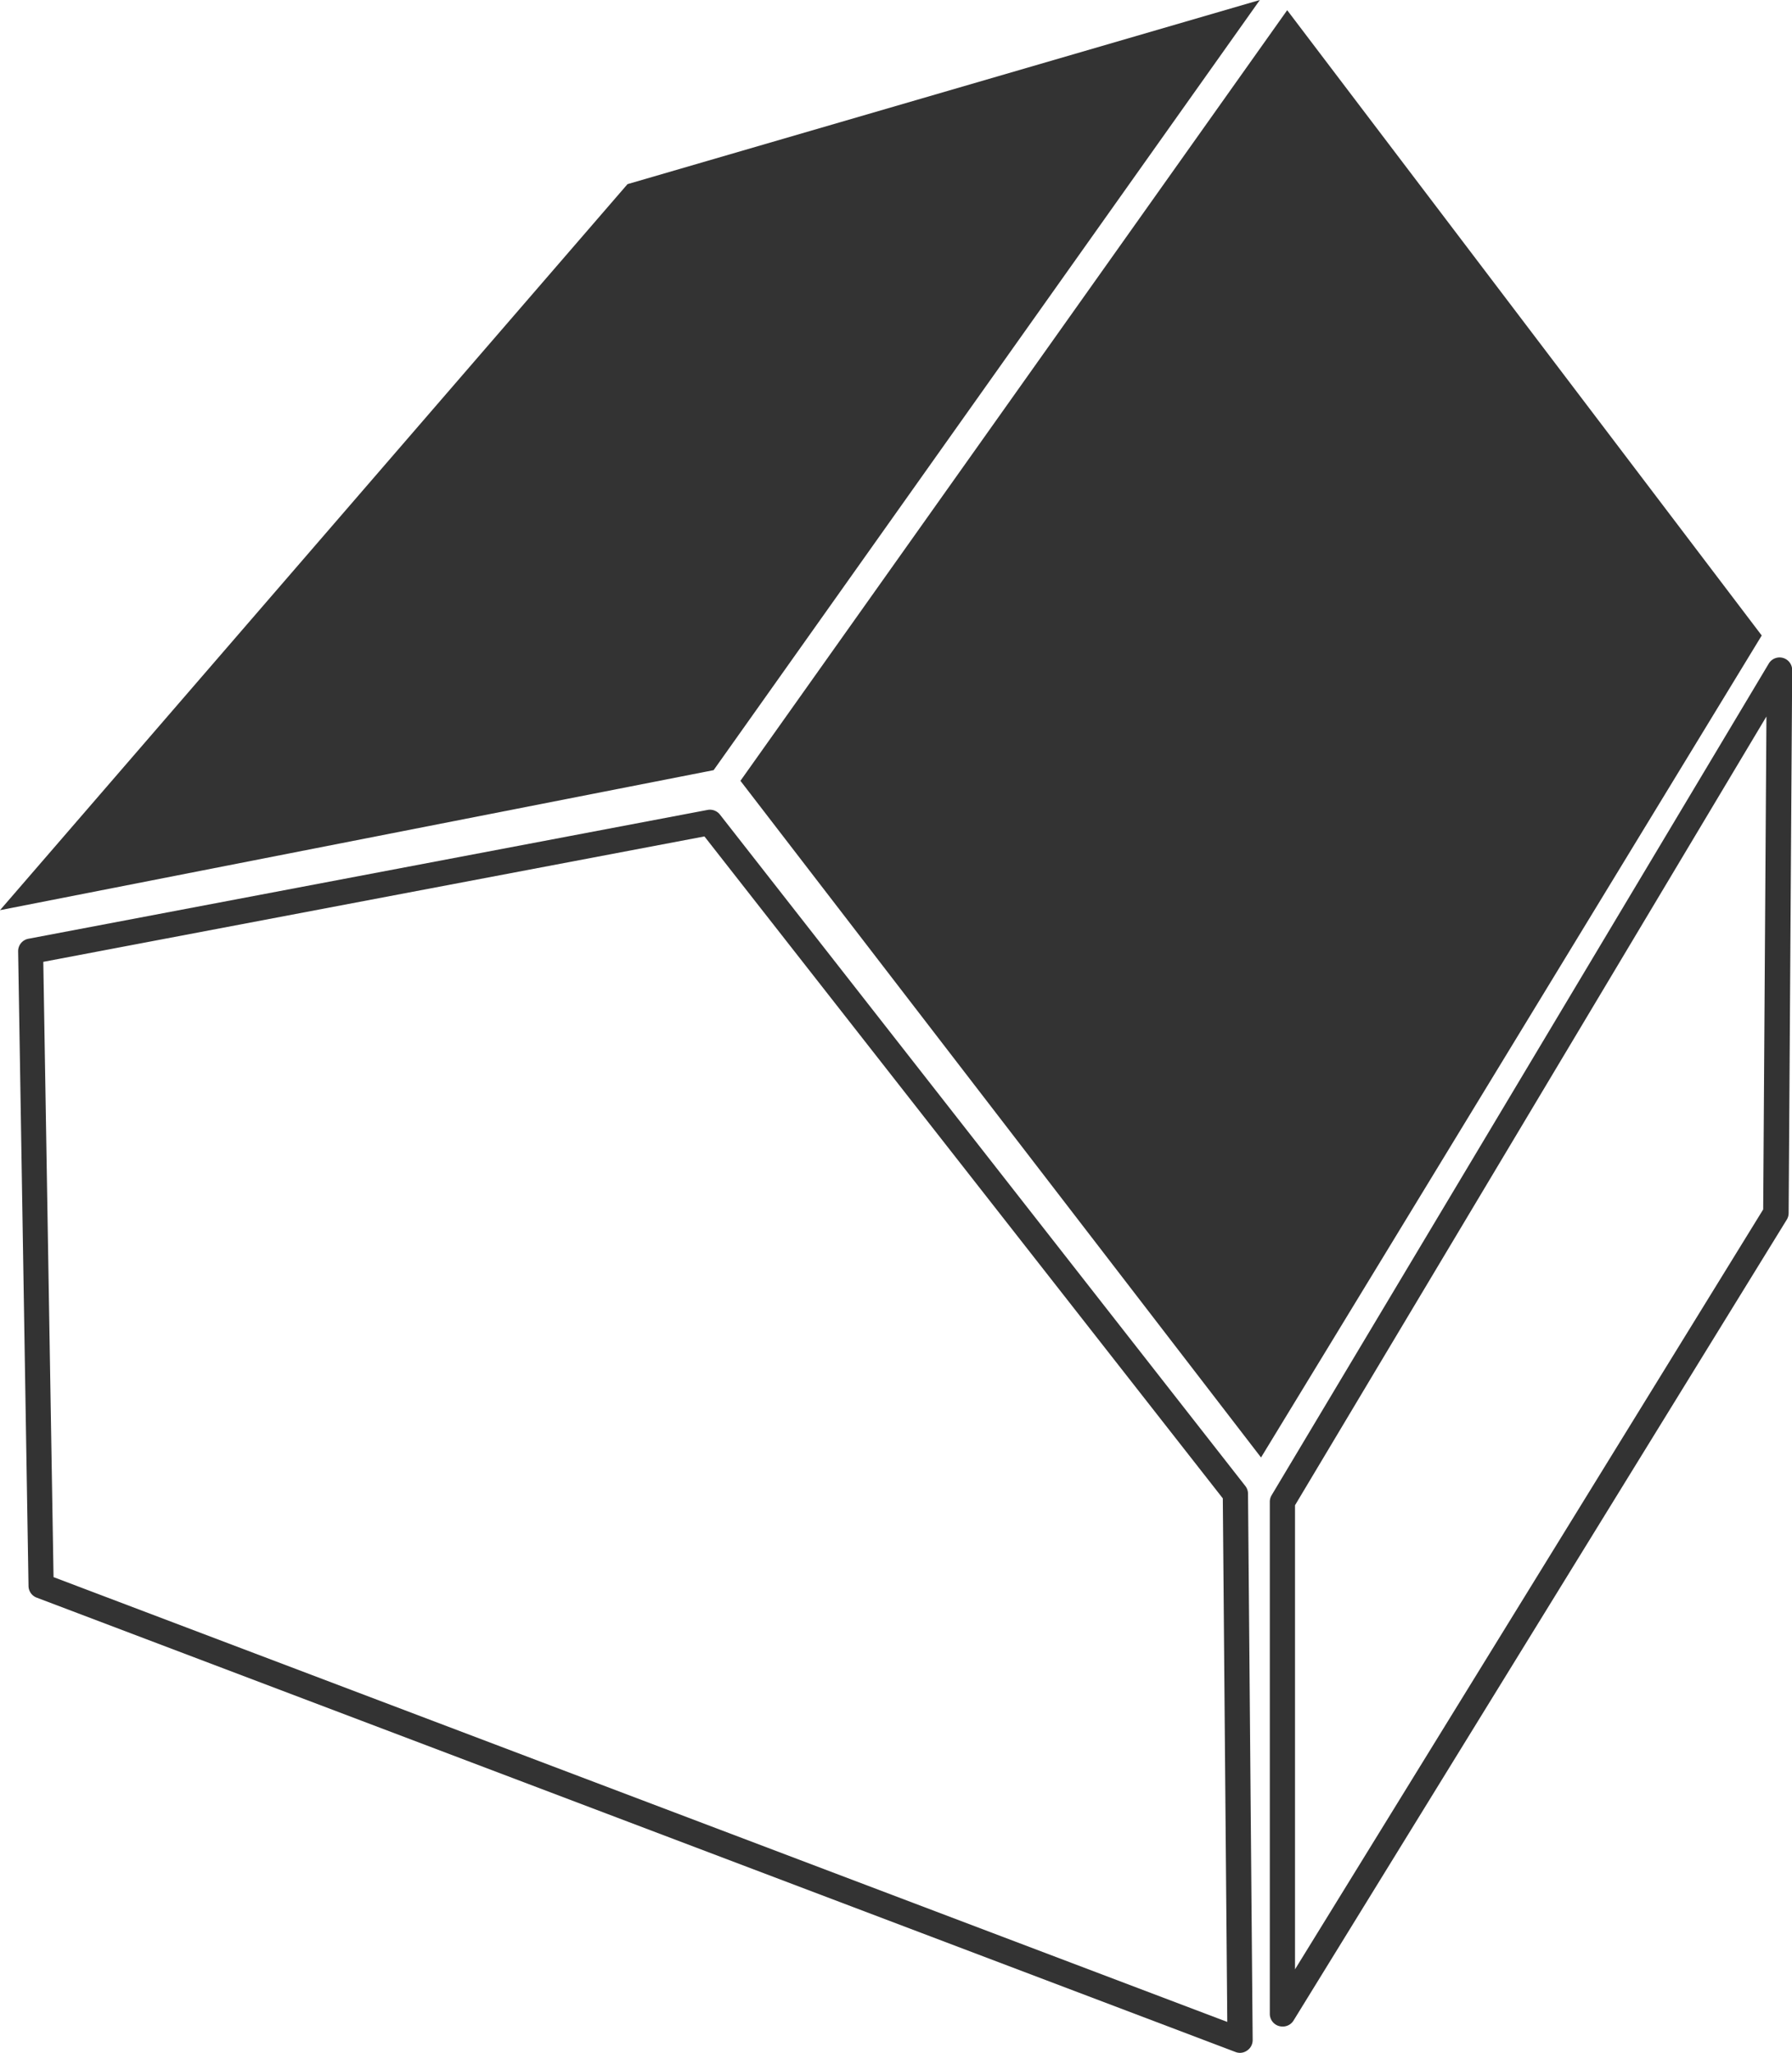
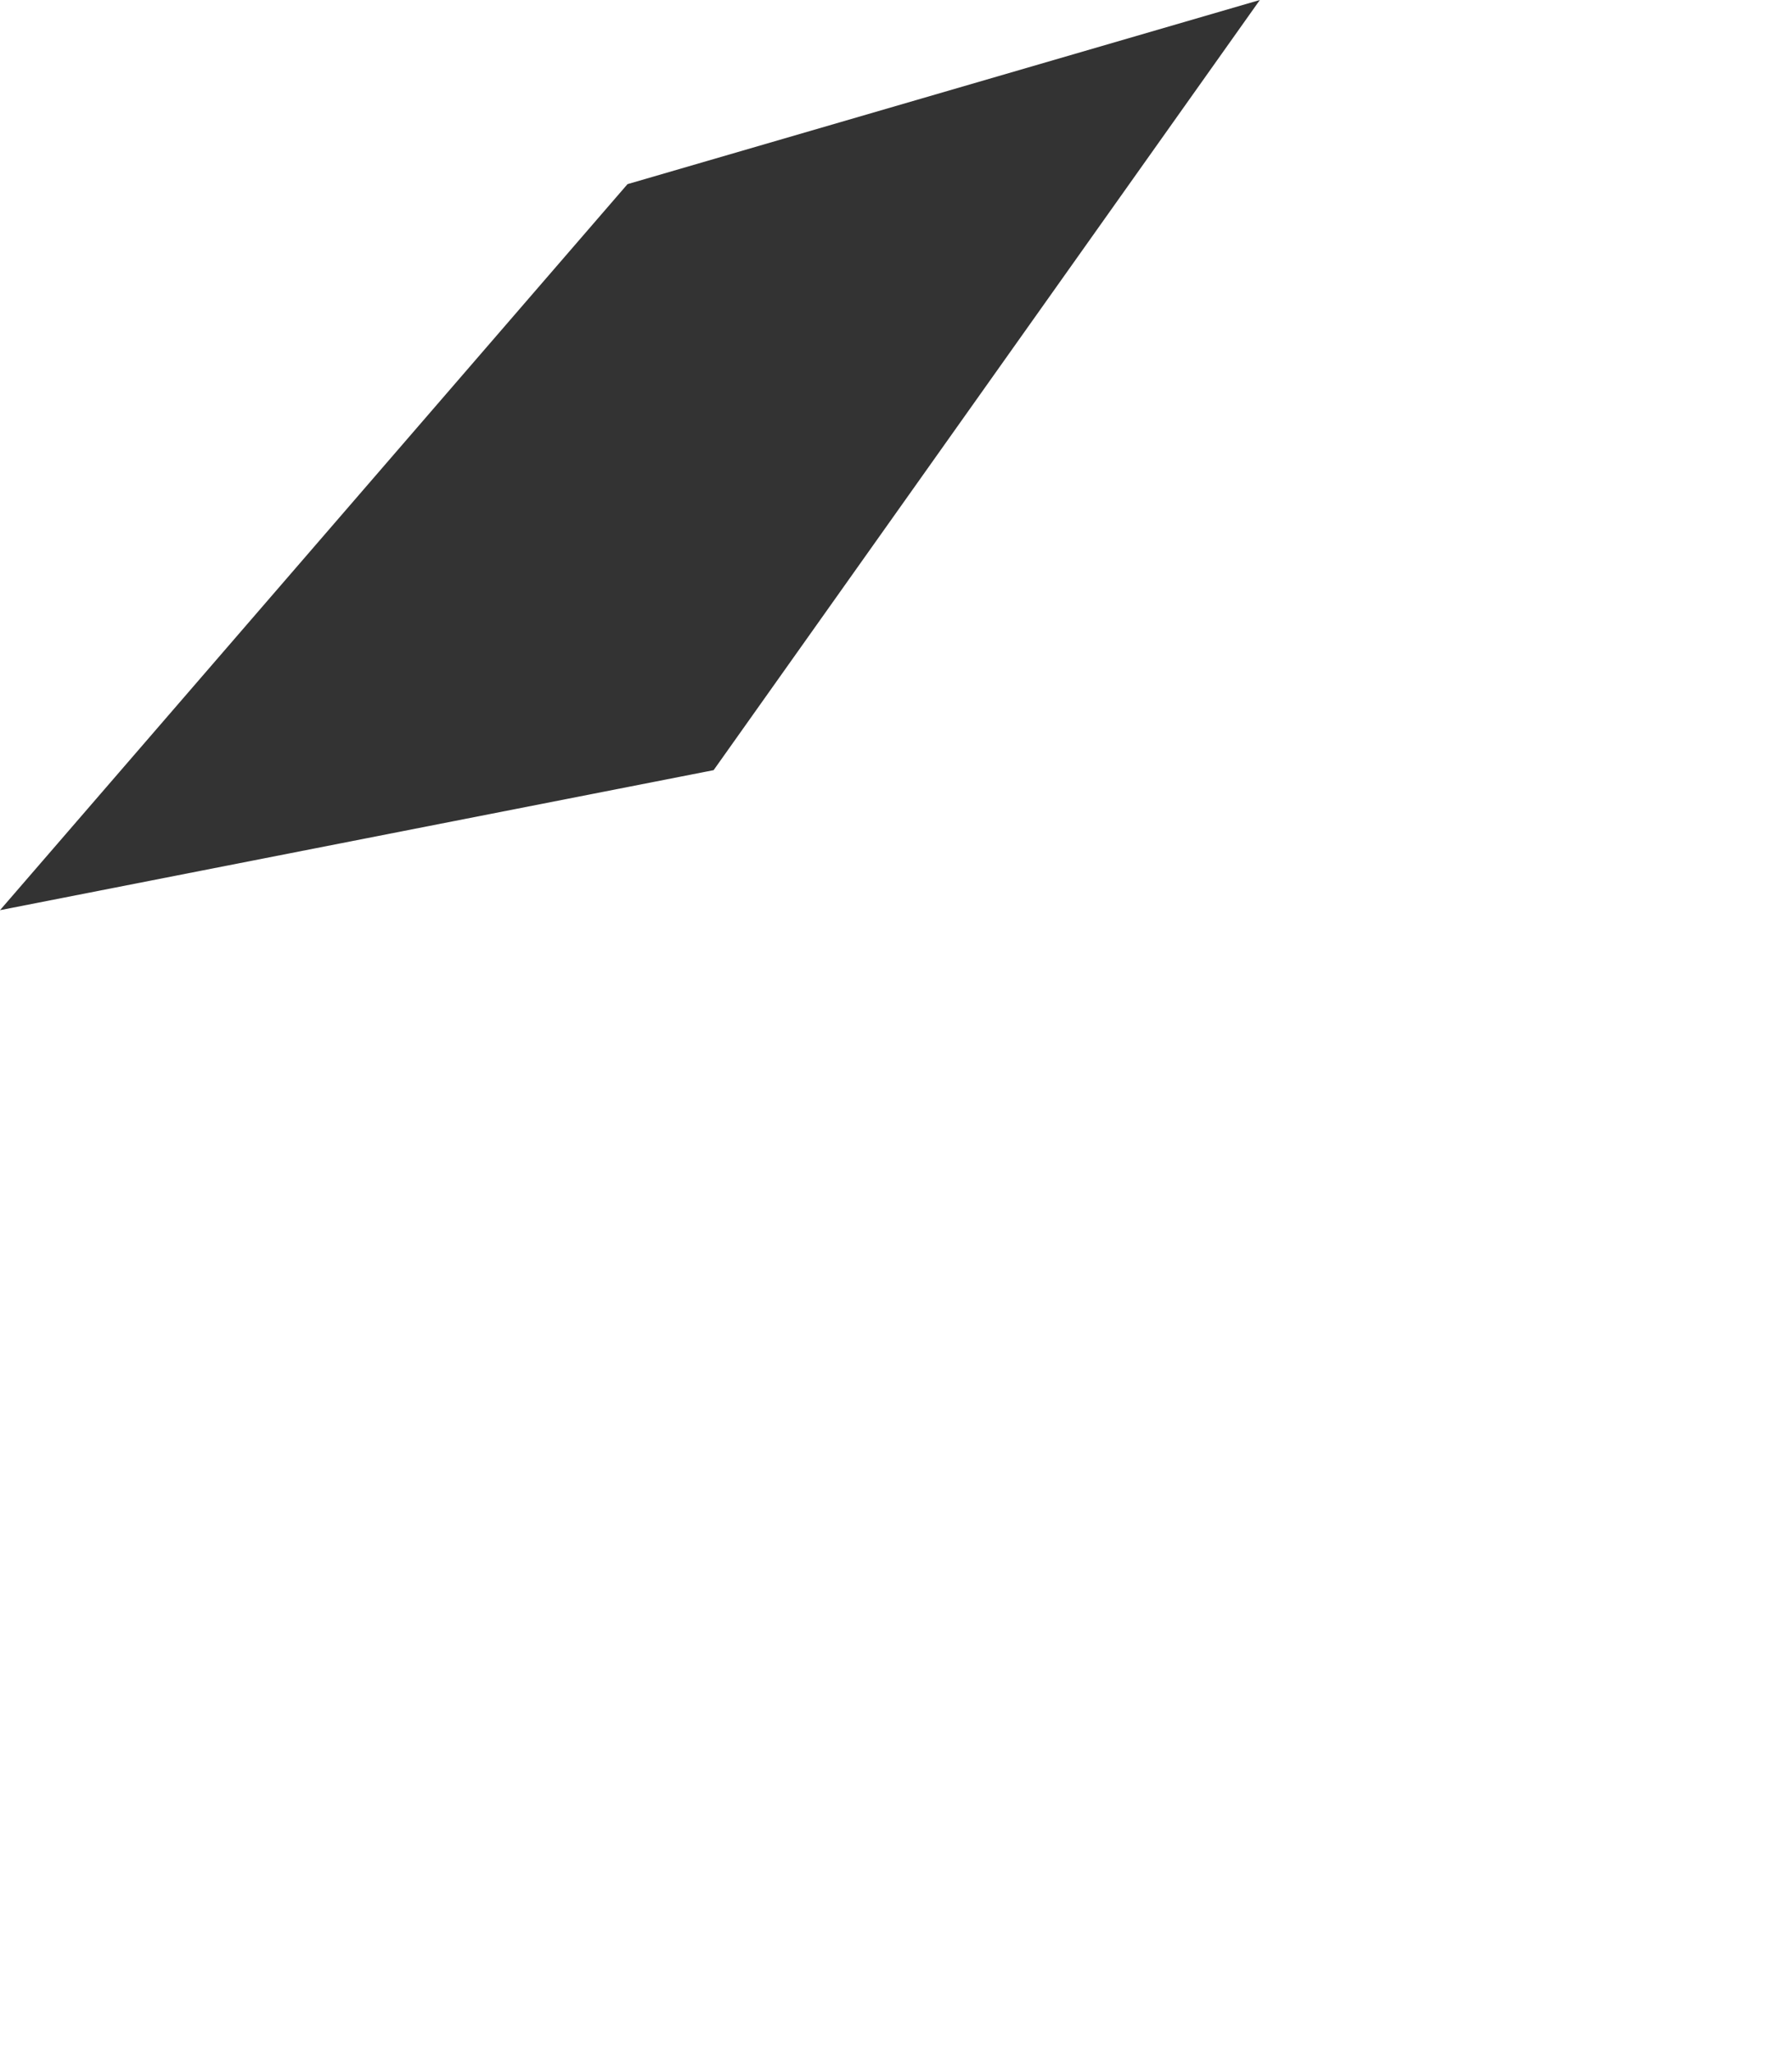
<svg xmlns="http://www.w3.org/2000/svg" width="30.422" height="34.85" viewBox="0 0 30.422 34.85">
  <g id="Symbol_4_1" data-name="Symbol 4 – 1" transform="translate(-982 -1241)">
    <g id="Group_309" data-name="Group 309" transform="translate(982 1241)">
      <path id="Path_398" data-name="Path 398" d="M1715.928,967.249l-10.735,3.126L1694.54,982.7l12.115-2.377Z" transform="translate(-1694.54 -967.249)" fill="#333" />
    </g>
    <g id="Group_311" data-name="Group 311" transform="translate(982.306 1254.75)">
      <g id="Group_310" data-name="Group 310">
-         <path id="Path_399" data-name="Path 399" d="M1716,1020.433a.214.214,0,0,1-.076-.014l-20.354-7.714a.214.214,0,0,1-.138-.2l-.176-10.771a.214.214,0,0,1,.175-.214l11.53-2.187a.216.216,0,0,1,.208.078l8.921,11.4a.214.214,0,0,1,.045.131l.079,9.273a.213.213,0,0,1-.092.177A.211.211,0,0,1,1716,1020.433Zm-20.143-8.076,19.926,7.551-.076-8.888-8.8-11.237-11.224,2.129Z" transform="translate(-1695.254 -999.334)" fill="#333" />
-       </g>
+         </g>
    </g>
    <g id="Group_313" data-name="Group 313" transform="translate(1003.557 1252.165)">
      <g id="Group_312" data-name="Group 312">
-         <path id="Path_400" data-name="Path 400" d="M1745.054,1016.538a.23.23,0,0,1-.059-.008.215.215,0,0,1-.156-.206v-8.694a.217.217,0,0,1,.03-.11l8.438-14.115a.214.214,0,0,1,.4.111l-.06,9.214a.216.216,0,0,1-.032.111l-8.376,13.6A.214.214,0,0,1,1745.054,1016.538Zm.213-8.849v7.878l7.948-12.9.055-8.368Z" transform="translate(-1744.839 -993.301)" fill="#333" />
-       </g>
+         </g>
    </g>
    <g id="Group_314" data-name="Group 314" transform="translate(994.57 1241.174)">
-       <path id="Path_401" data-name="Path 401" d="M1723.87,980.736l8.838,11.487,8.5-13.954-8.056-10.615Z" transform="translate(-1723.87 -967.655)" fill="#333" />
-     </g>
+       </g>
  </g>
</svg>